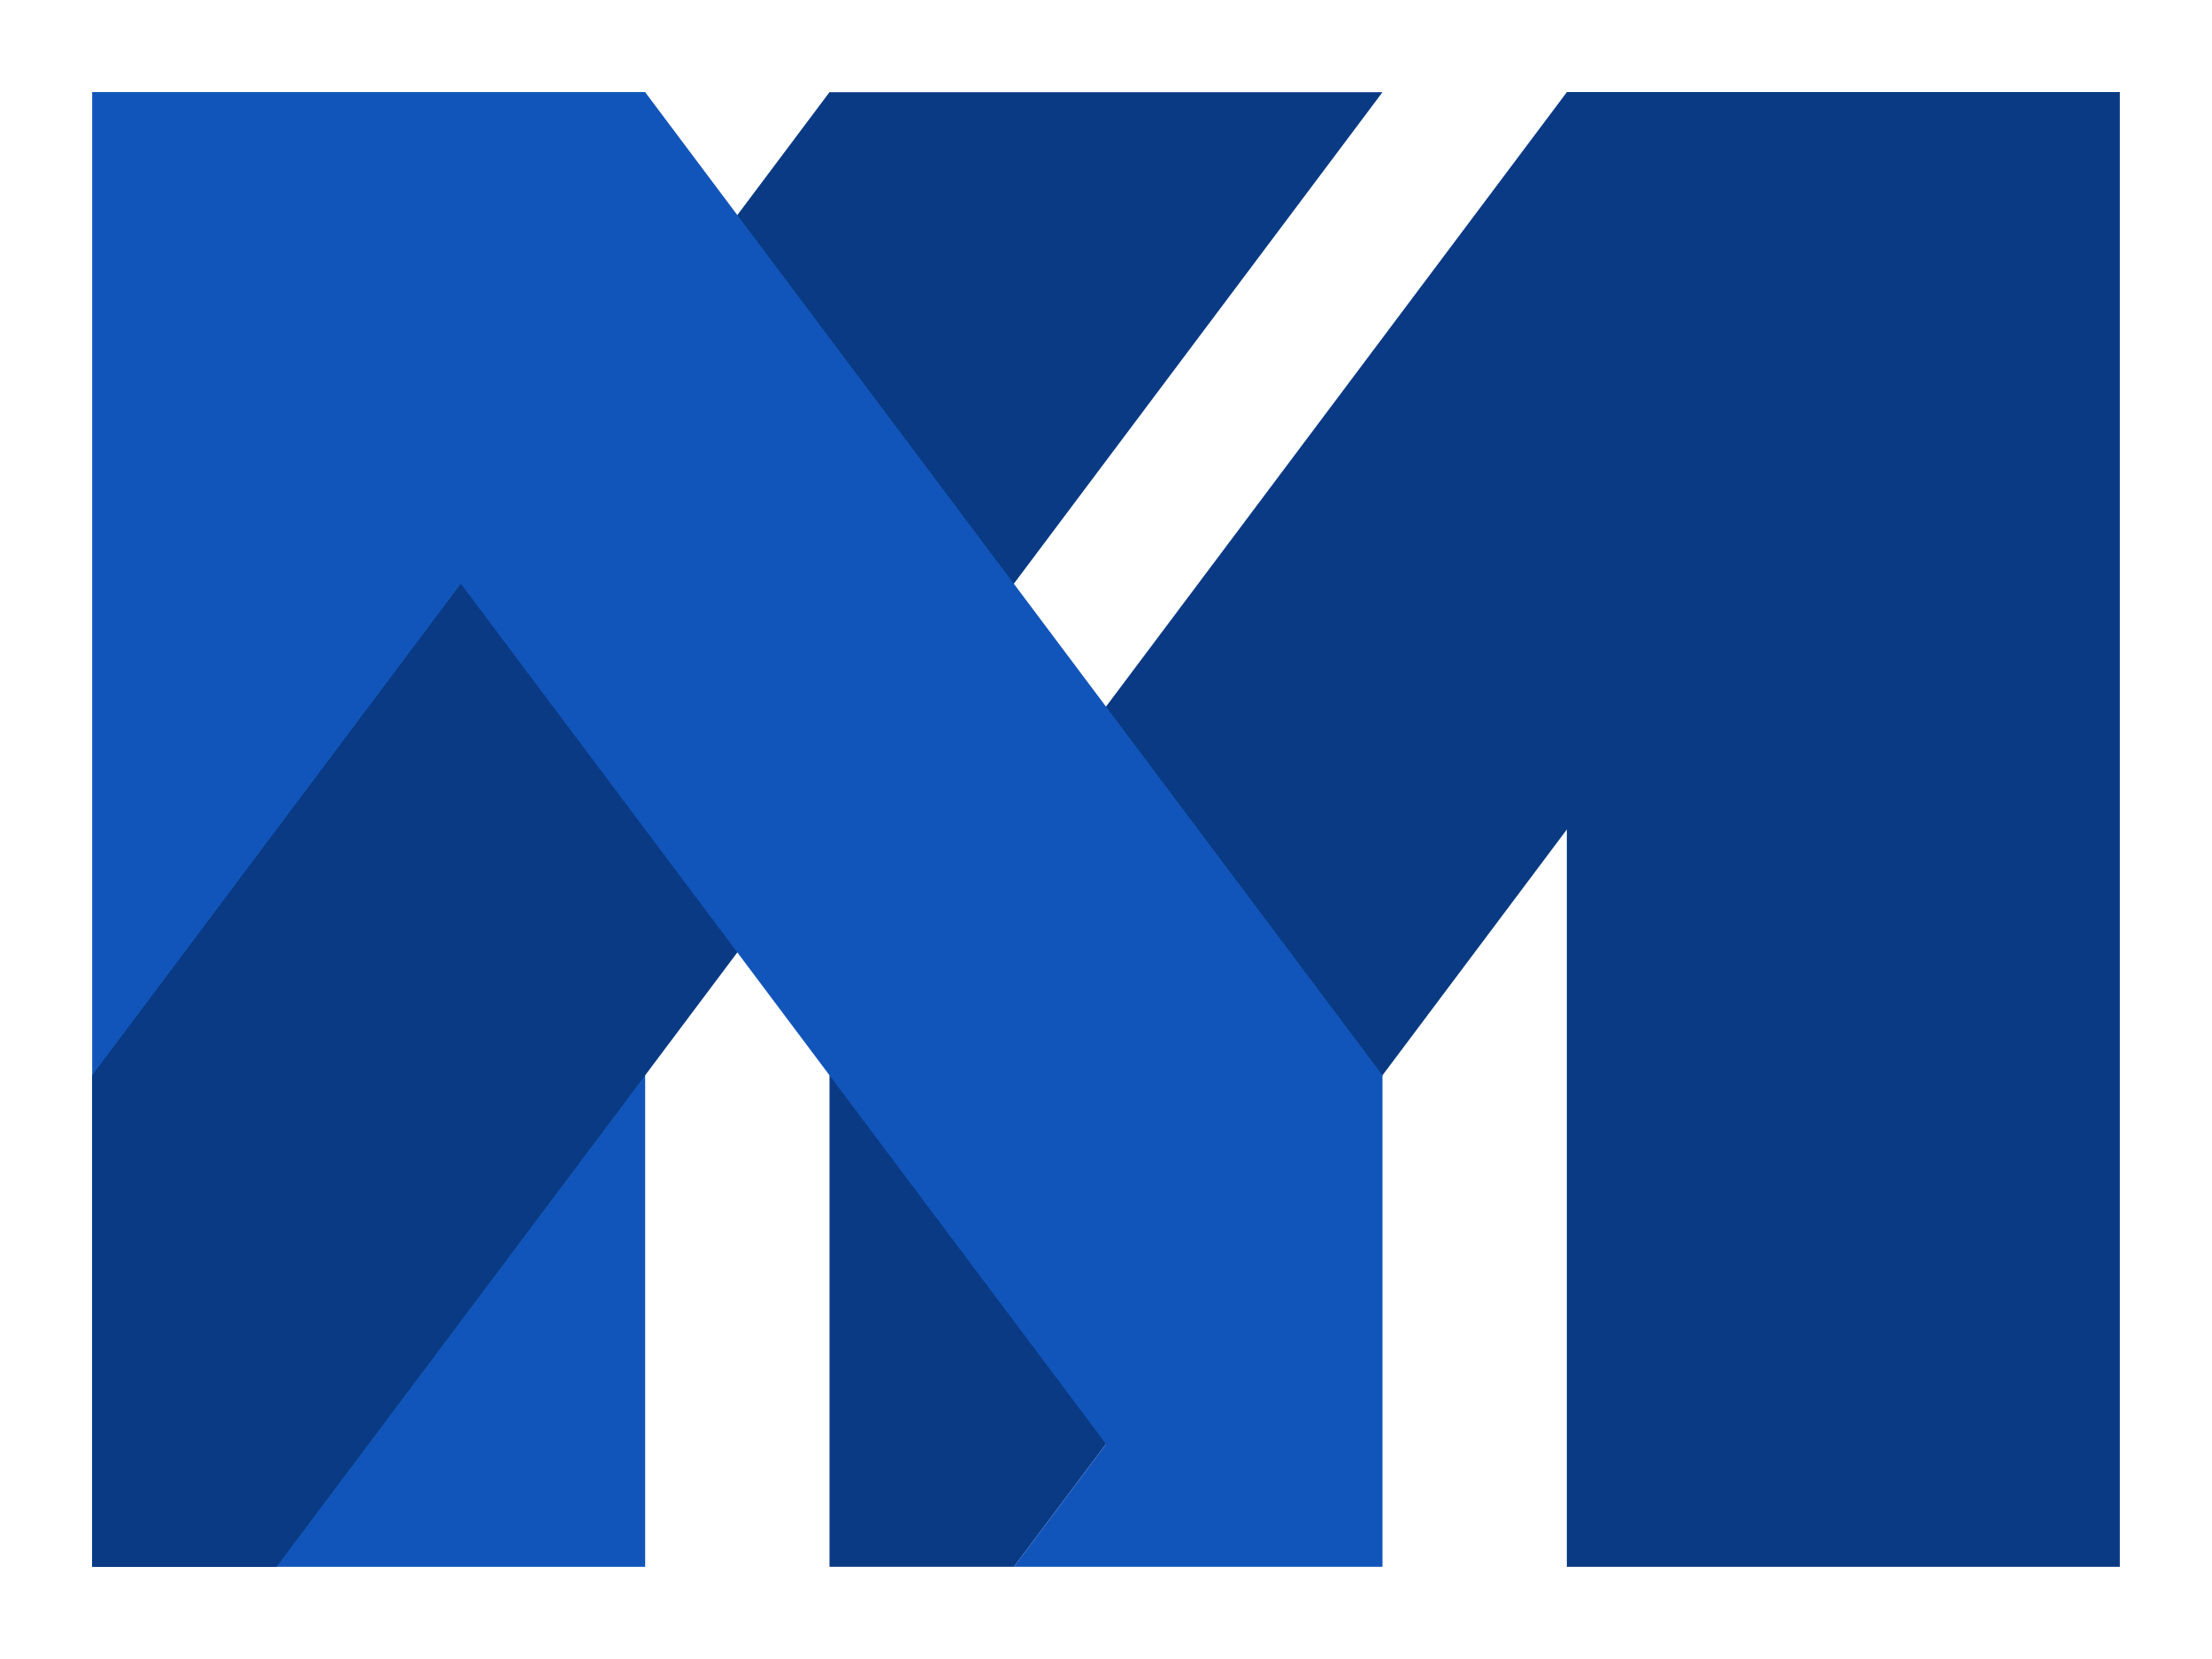
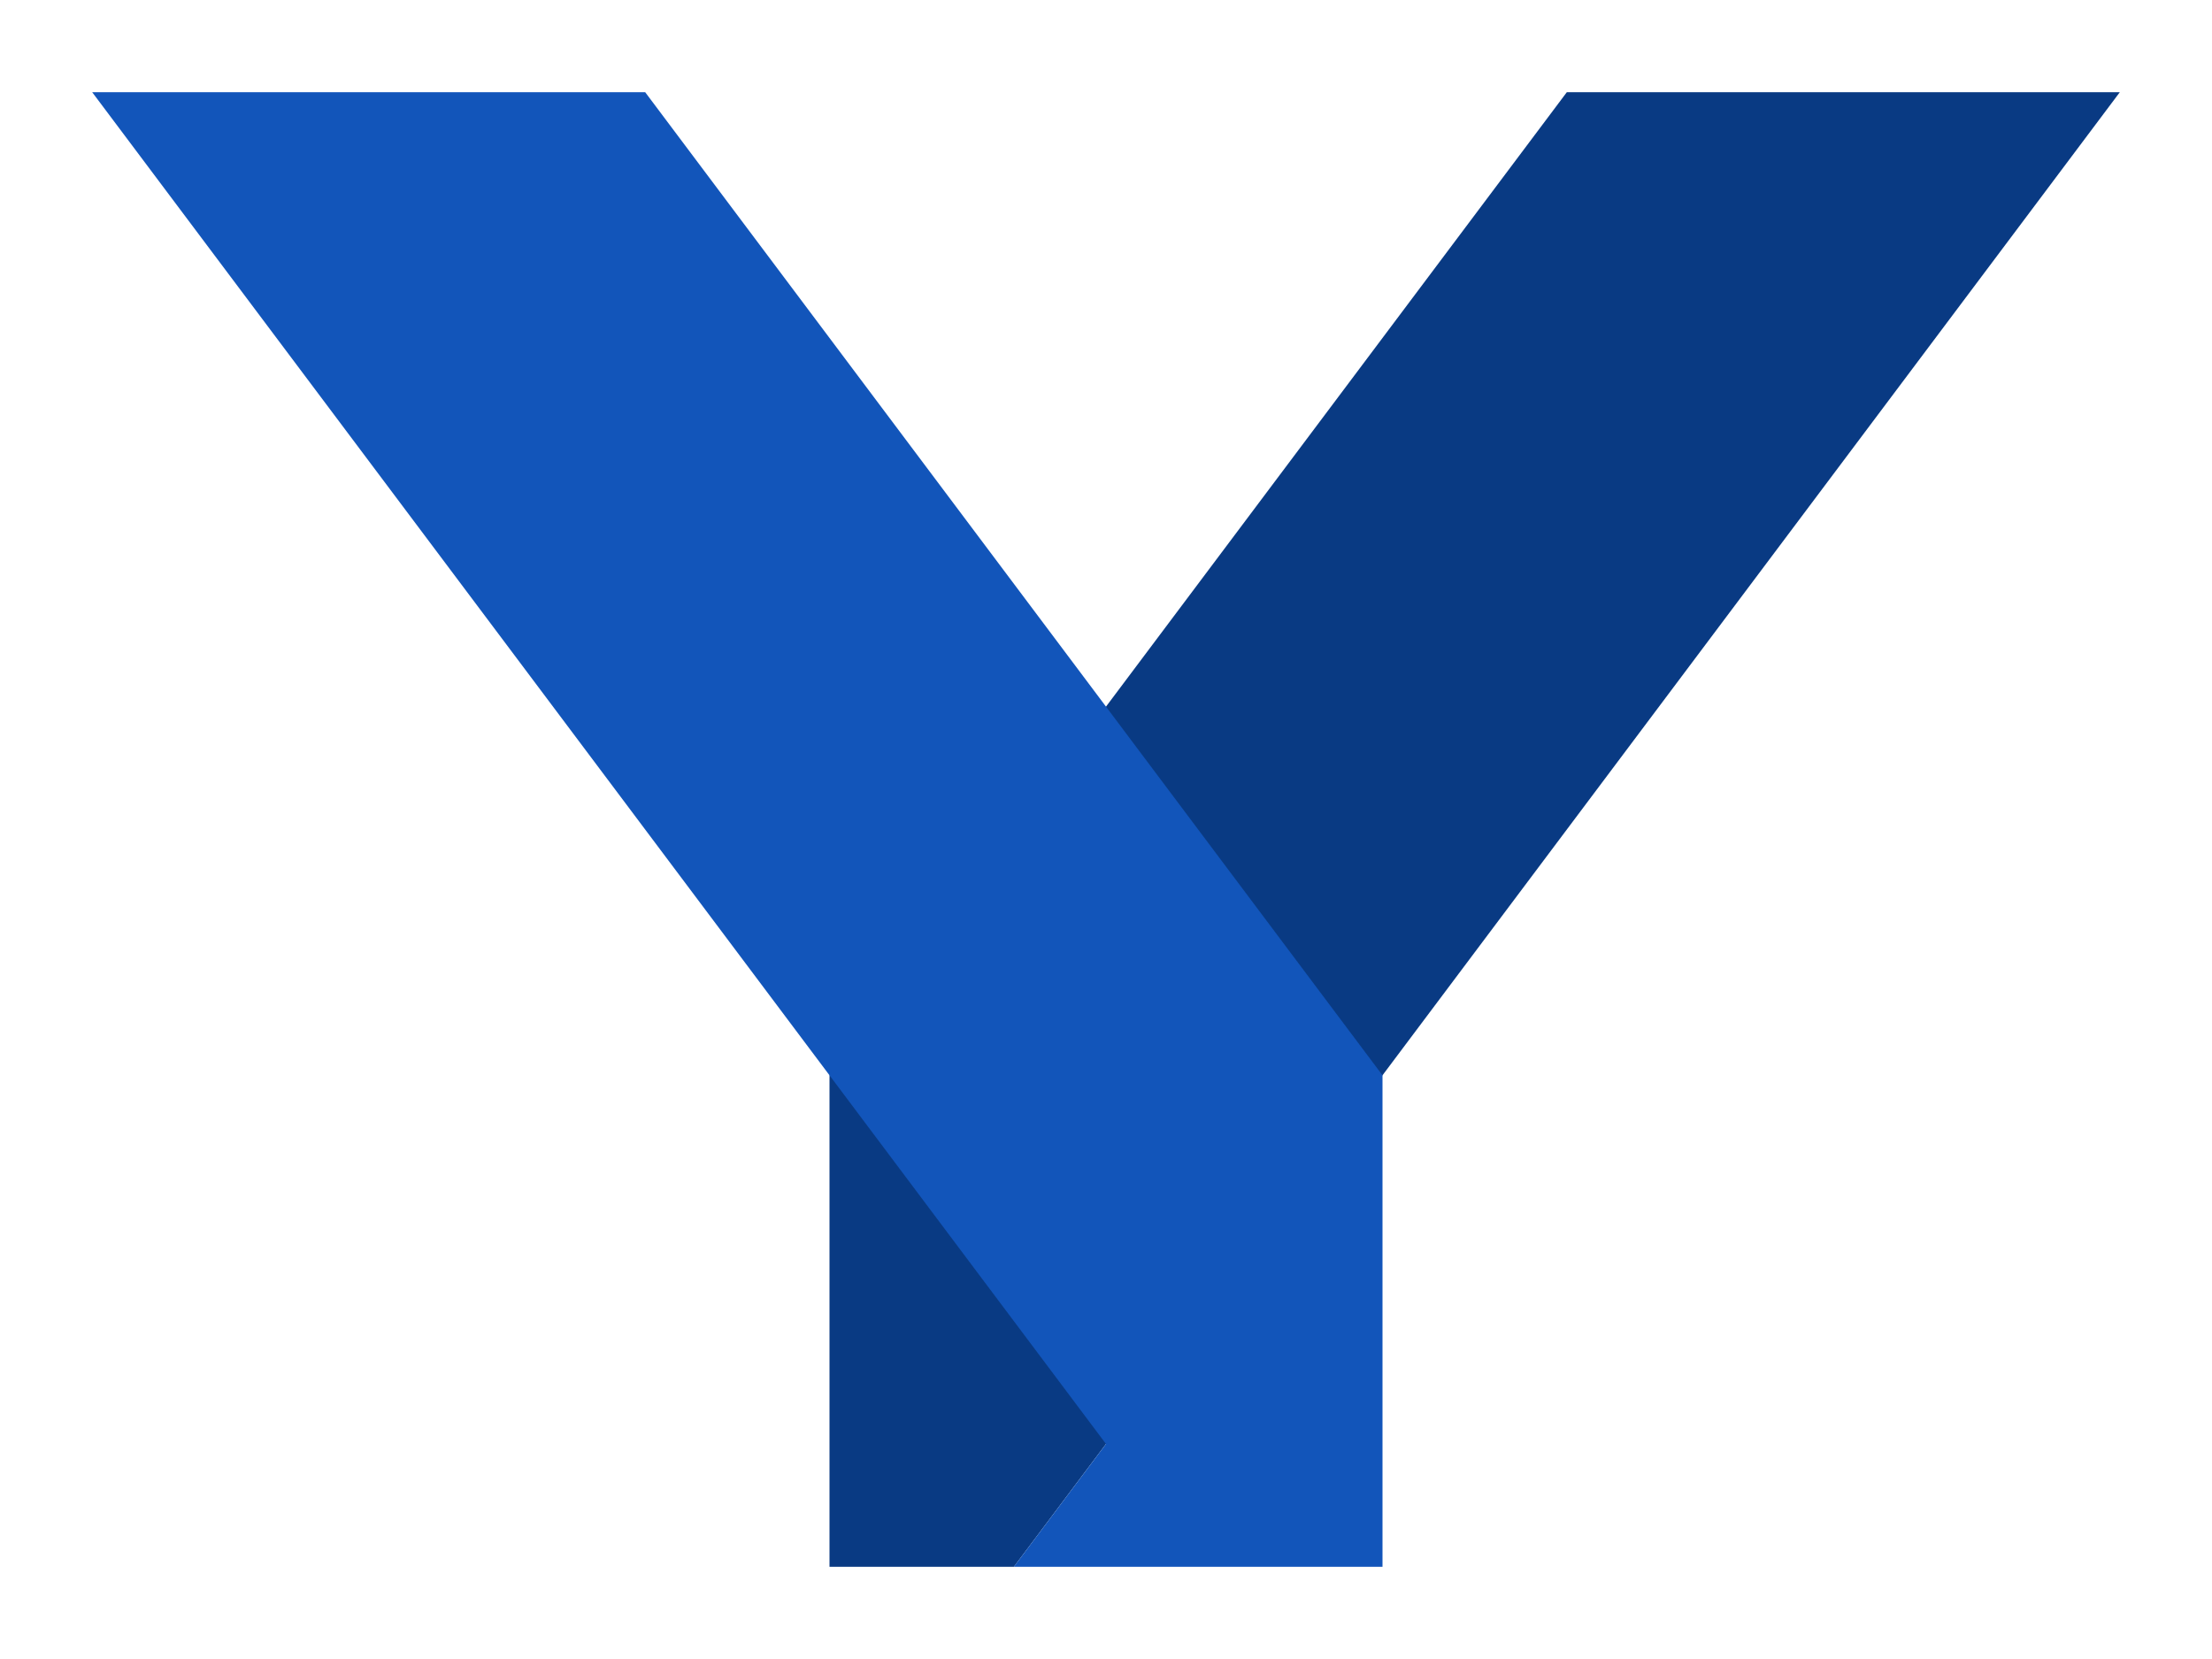
<svg xmlns="http://www.w3.org/2000/svg" width="24" height="18" viewBox="0 0 24 18" fill="none">
-   <path d="M17 1H23V17H17V1Z" fill="#093A83" />
-   <path d="M1 1H7V17H1V1Z" fill="#1255BA" />
+   <path d="M1 1H7V17V1Z" fill="#1255BA" />
  <path d="M17 1H23L11 17H9V11.667L17 1Z" fill="#093A83" />
-   <path d="M9 1H15L3 17H1V11.667L9 1Z" fill="#093A83" />
  <path d="M7 1H1L12 15.667L11 17H13H15V11.667L7 1Z" fill="#1255BA" />
</svg>